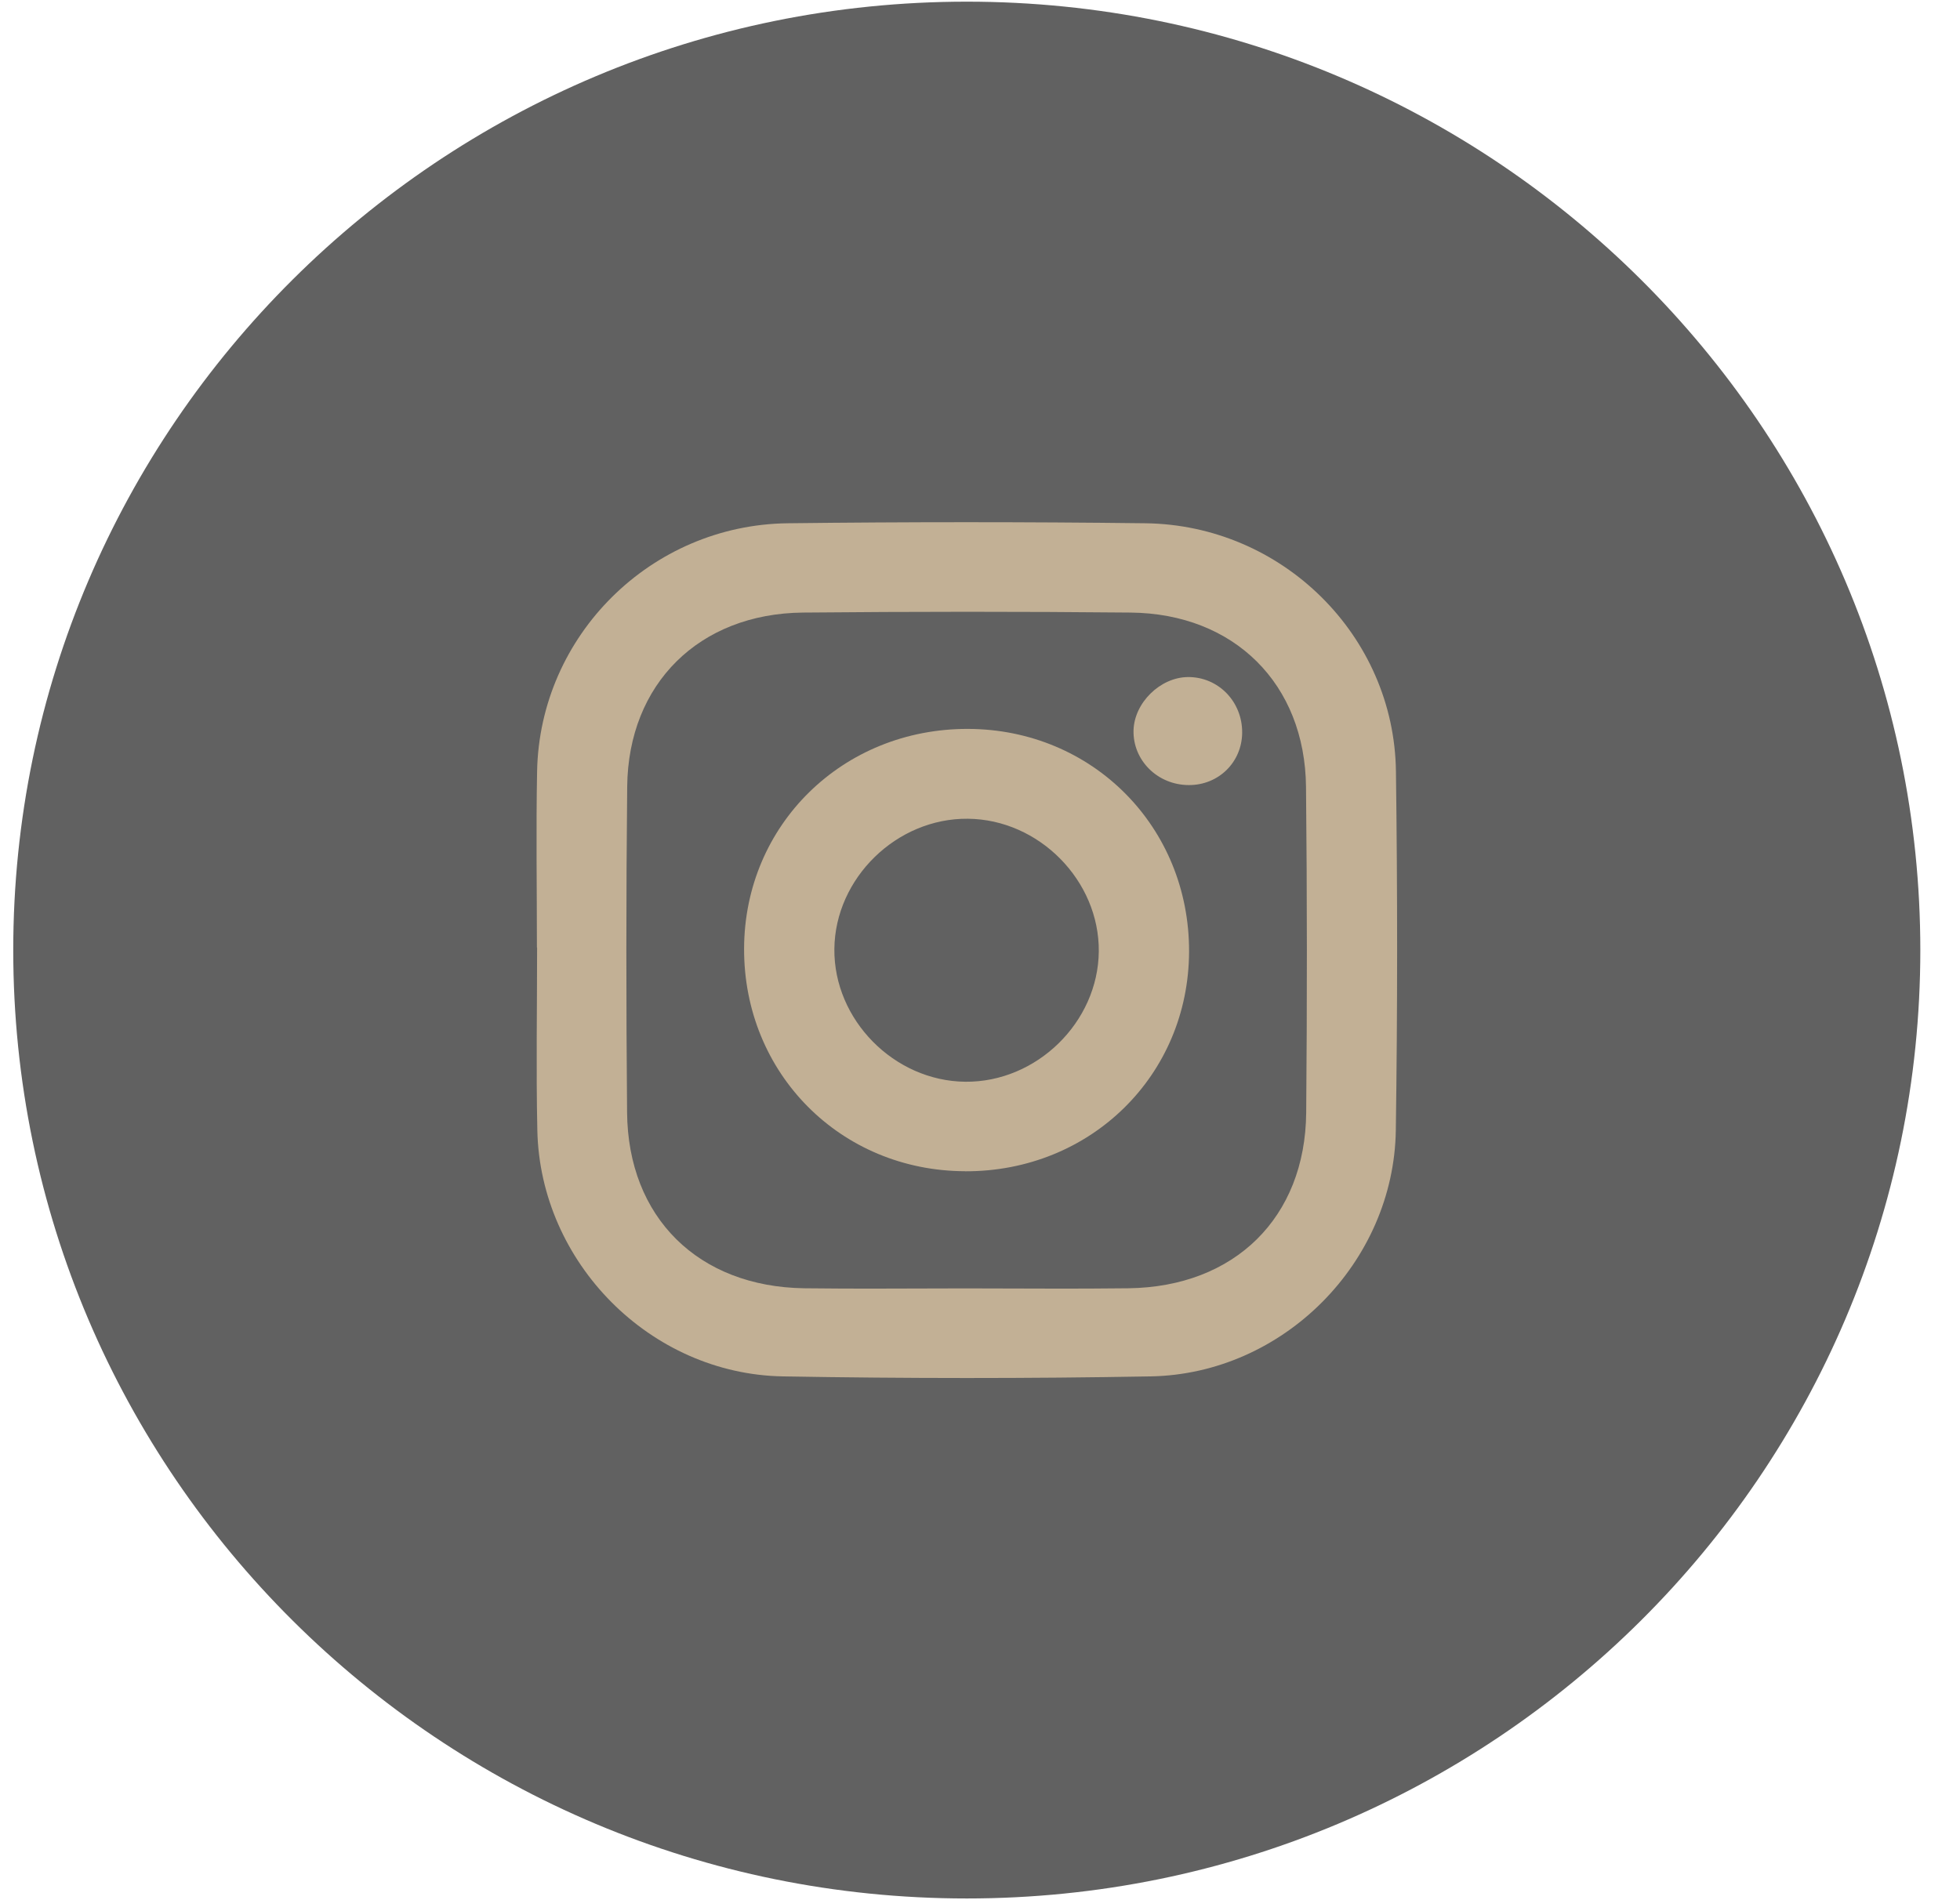
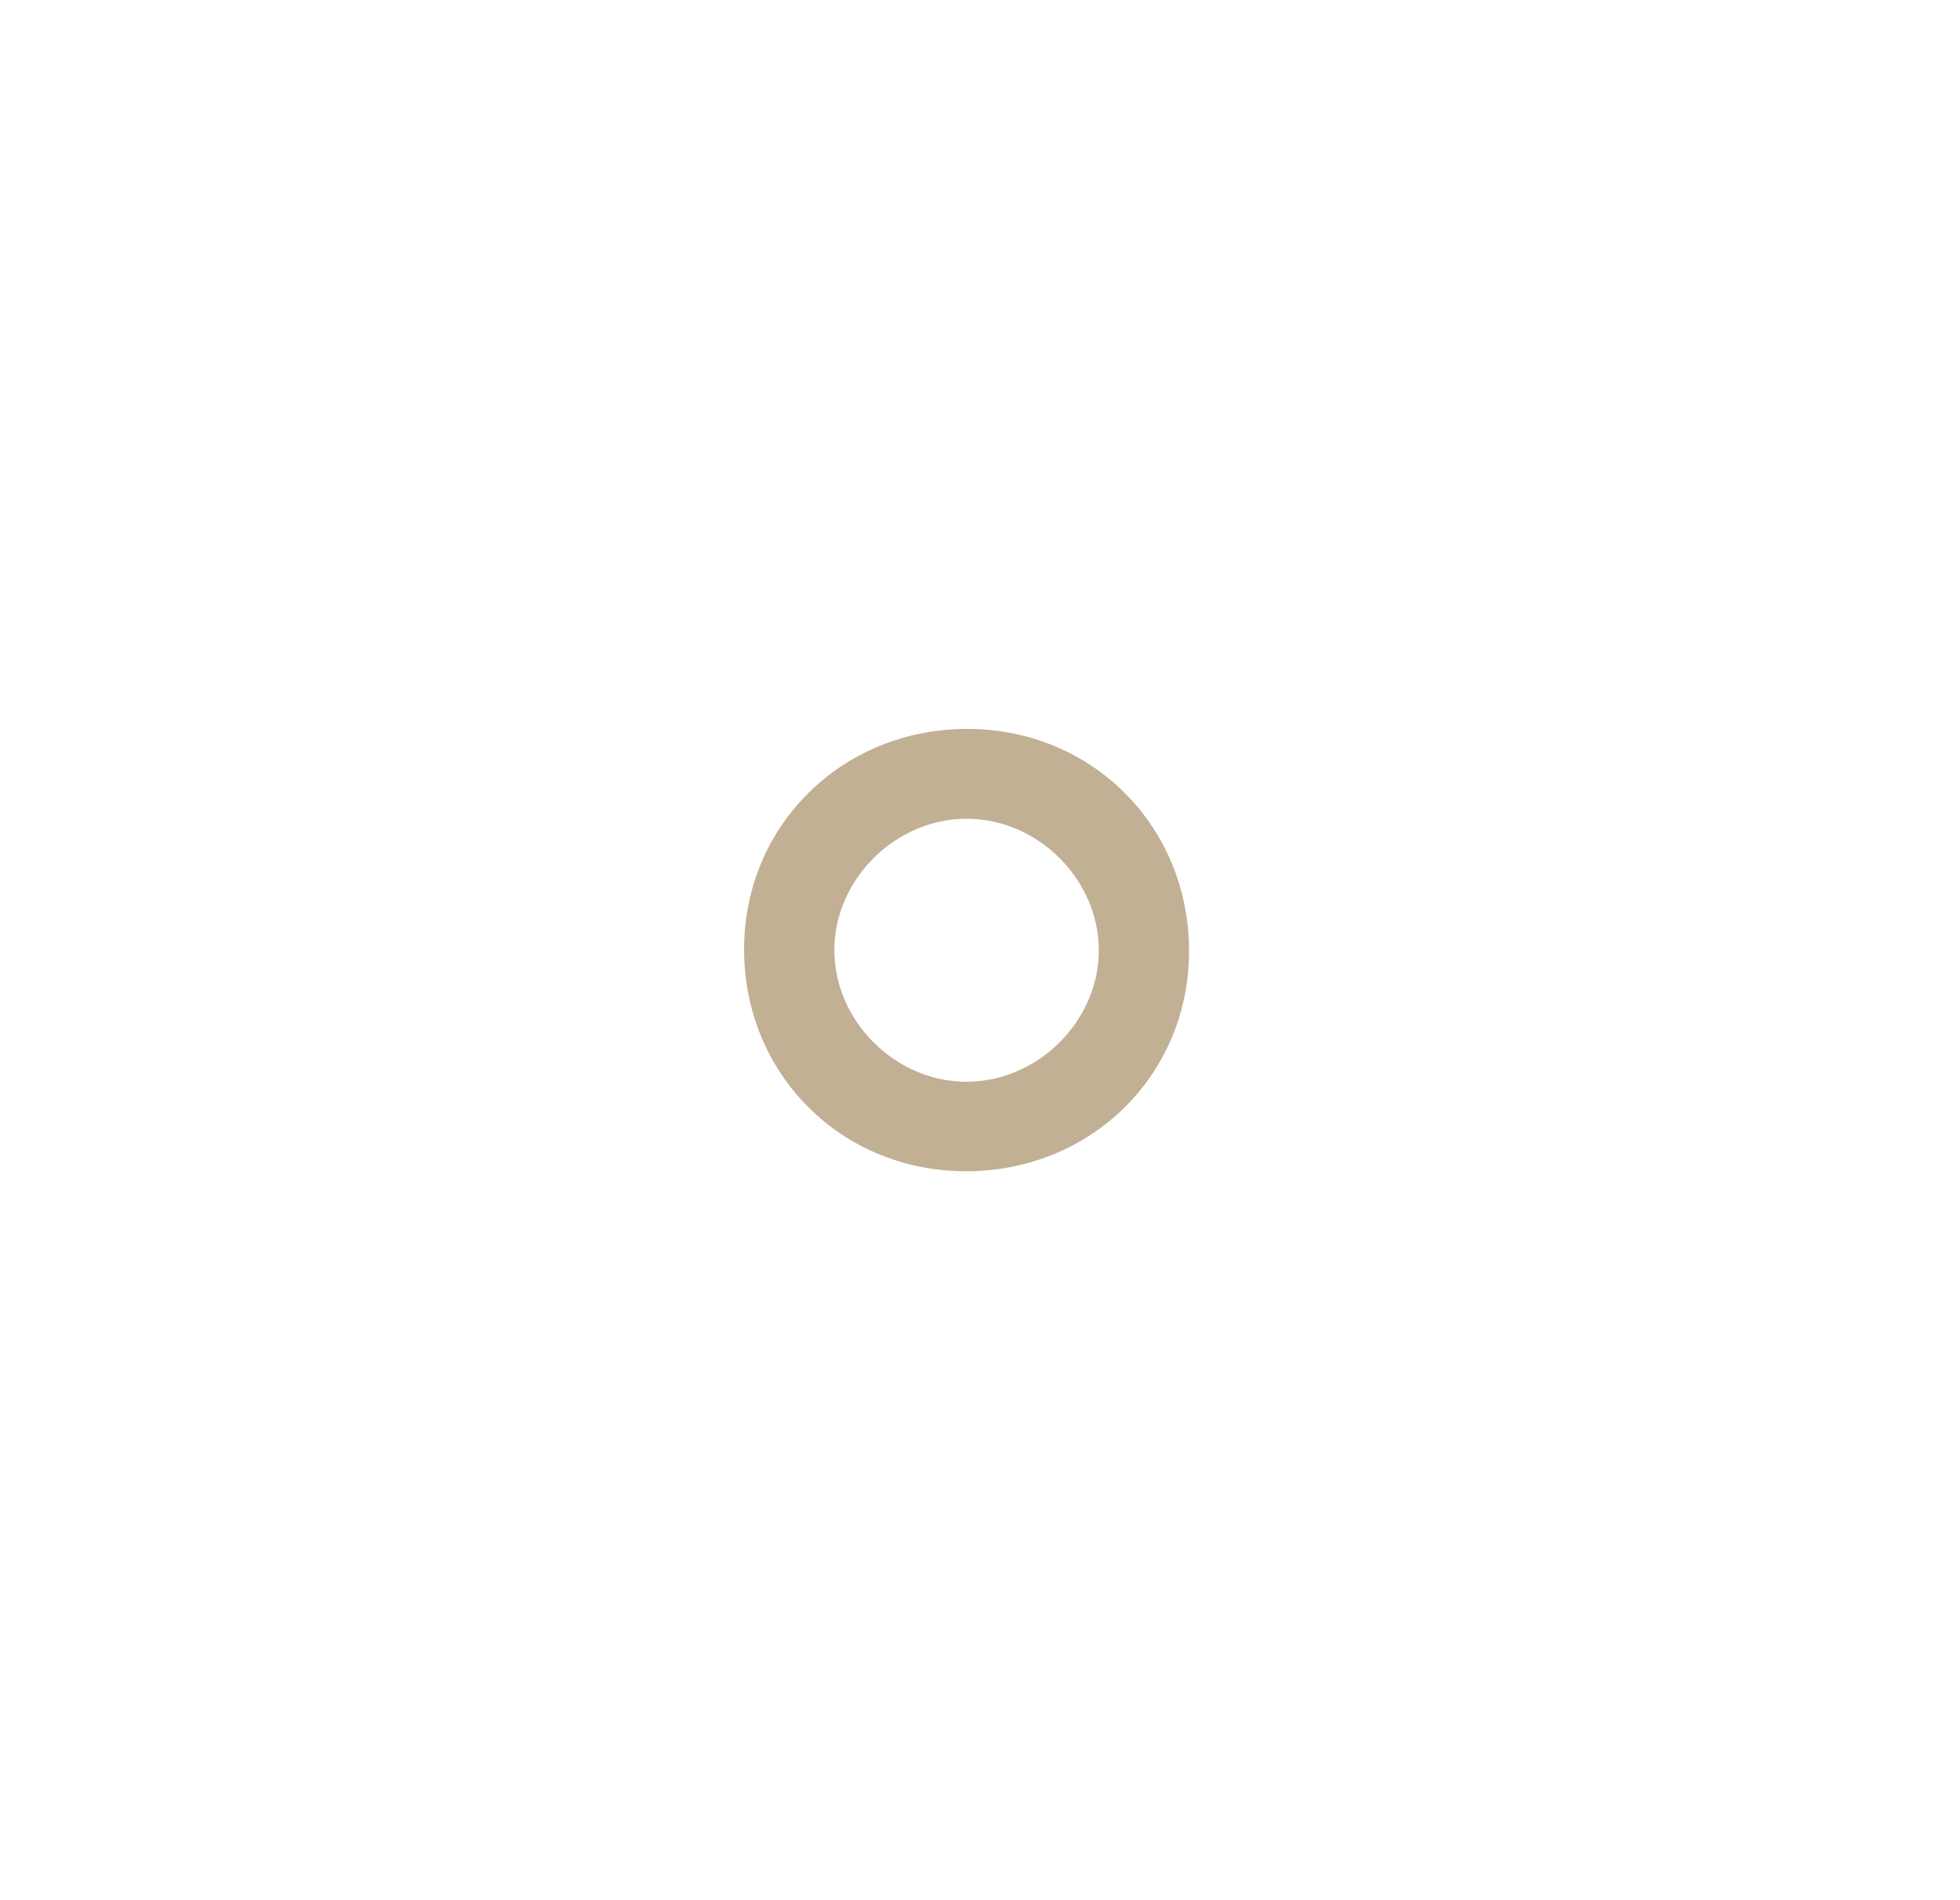
<svg xmlns="http://www.w3.org/2000/svg" width="33" height="32" viewBox="0 0 33 32" fill="none">
-   <path d="M16.278 0.028C25.139 0.028 32.332 7.185 32.332 16C32.332 24.815 25.139 31.971 16.278 31.971C7.417 31.971 0.223 24.815 0.223 16C0.223 7.185 7.417 0.028 16.278 0.028Z" fill="#616161" />
-   <path d="M9.04 15.956C9.04 14.967 9.024 13.977 9.043 12.989C9.087 10.703 10.958 8.84 13.262 8.812C15.27 8.788 17.277 8.788 19.284 8.812C21.589 8.84 23.473 10.703 23.503 12.987C23.53 15.003 23.53 17.019 23.501 19.033C23.469 21.262 21.605 23.14 19.372 23.179C17.309 23.216 15.244 23.215 13.181 23.179C10.947 23.14 9.094 21.262 9.047 19.035C9.025 18.009 9.043 16.982 9.043 15.956C9.042 15.956 9.041 15.956 9.041 15.956H9.04ZM16.243 21.697C17.163 21.697 18.082 21.707 19.002 21.695C20.787 21.671 21.976 20.505 21.992 18.74C22.008 16.91 22.008 15.081 21.989 13.252C21.972 11.518 20.781 10.333 19.036 10.316C17.197 10.298 15.358 10.299 13.519 10.316C11.772 10.333 10.578 11.514 10.56 13.245C10.541 15.075 10.542 16.904 10.558 18.733C10.573 20.503 11.757 21.67 13.541 21.695C14.442 21.707 15.342 21.697 16.244 21.697H16.243Z" fill="#C2B095" />
  <path d="M16.249 19.724C14.152 19.718 12.522 18.076 12.528 15.975C12.534 13.892 14.188 12.268 16.3 12.275C18.396 12.282 20.027 13.927 20.02 16.026C20.013 18.111 18.361 19.732 16.249 19.725V19.724ZM16.296 13.788C15.097 13.776 14.06 14.788 14.048 15.98C14.036 17.173 15.053 18.205 16.252 18.217C17.451 18.229 18.488 17.217 18.5 16.024C18.512 14.831 17.495 13.799 16.296 13.788Z" fill="#C2B095" />
-   <path d="M20.016 13.221C19.491 13.22 19.073 12.806 19.085 12.3C19.097 11.836 19.533 11.407 19.999 11.402C20.51 11.397 20.918 11.814 20.914 12.339C20.91 12.836 20.517 13.223 20.016 13.221Z" fill="#C2B095" />
</svg>